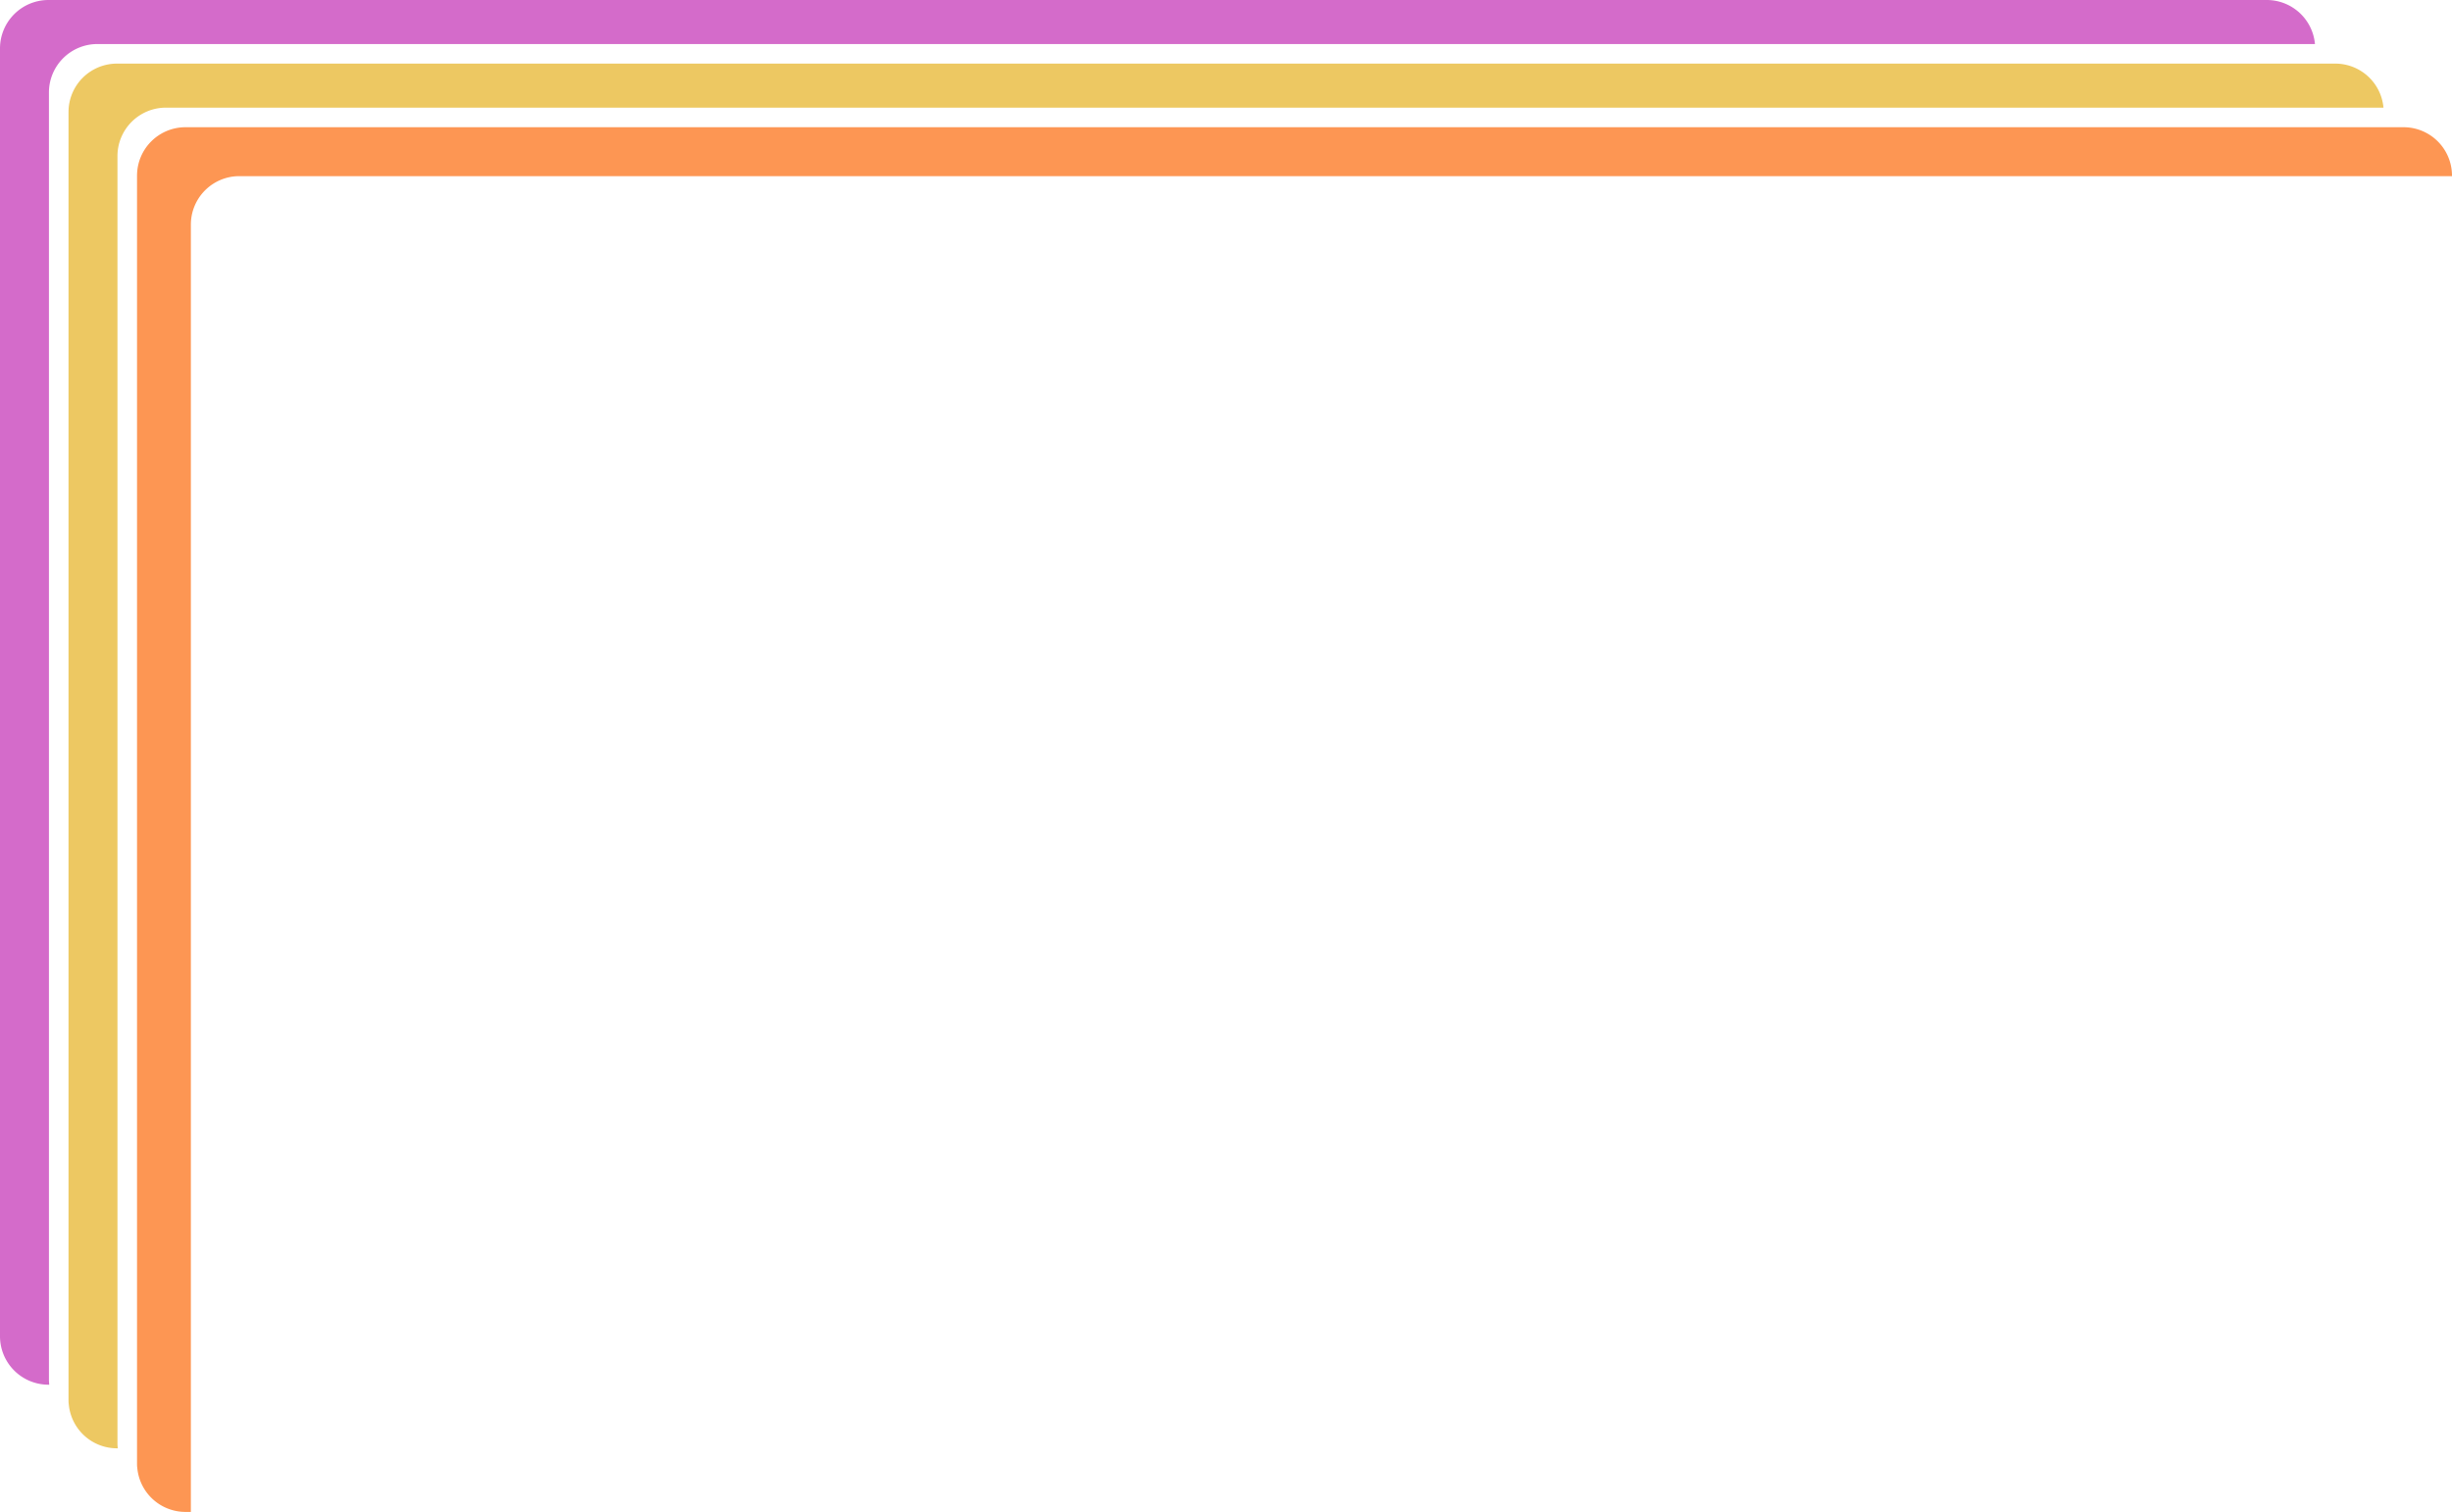
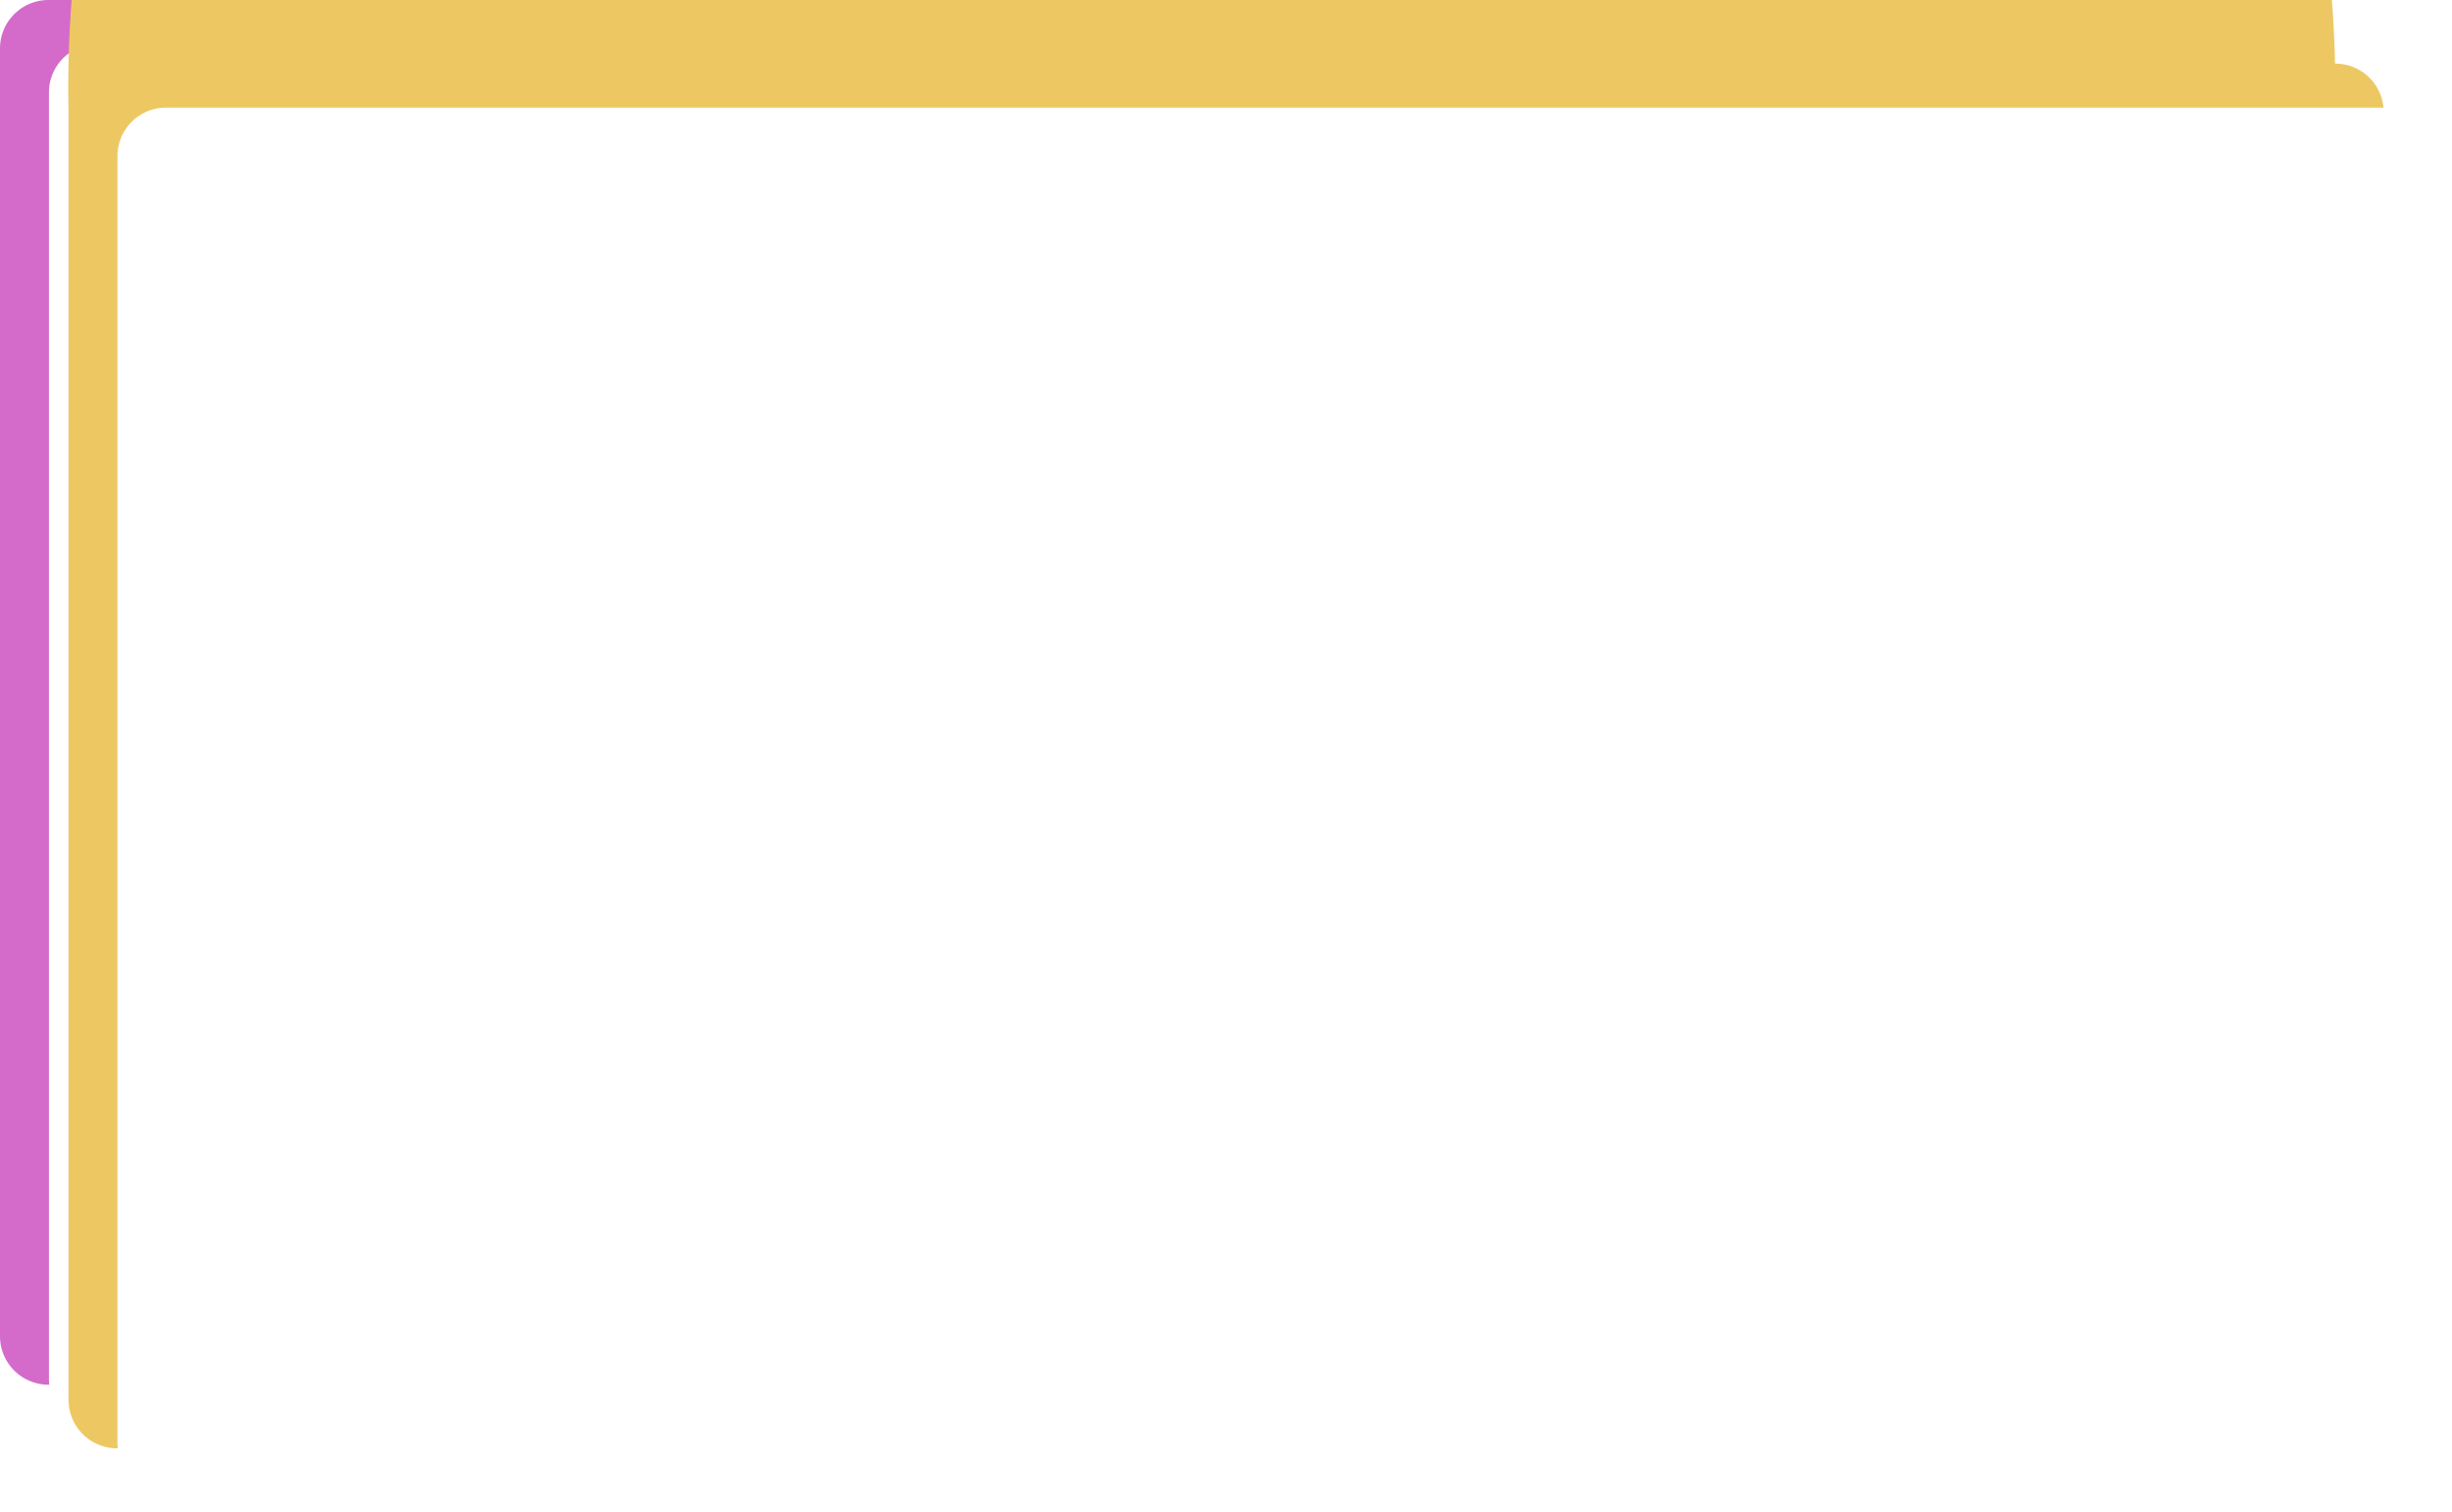
<svg xmlns="http://www.w3.org/2000/svg" fill="#000000" height="309" preserveAspectRatio="xMidYMid meet" version="1" viewBox="0.0 -0.0 501.0 309.0" width="501" zoomAndPan="magnify">
  <g data-name="Layer 2">
    <g data-name="Layer 1">
      <g id="change1_1">
        <path d="M10,18.9A9.9,9.9,0,0,1,19.9,9H473a9.89,9.89,0,0,0-9.85-9H9.9A9.9,9.9,0,0,0,0,9.9V273.1A9.9,9.9,0,0,0,9.9,283h.15c0-.3-.05-.6-.05-.9Z" fill="#d46bca" />
      </g>
      <g id="change2_1">
-         <path d="M477.1,13H23.9A9.9,9.9,0,0,0,14,22.9V286.1c0,.3,0,.6.05.9a9.89,9.89,0,0,0,9.85,9h.15c0-.3-.05-.6-.05-.9V31.9A9.9,9.9,0,0,1,33.9,22H487A9.89,9.89,0,0,0,477.1,13Z" fill="#edc862" />
+         <path d="M477.1,13A9.9,9.9,0,0,0,14,22.9V286.1c0,.3,0,.6.05.9a9.89,9.89,0,0,0,9.85,9h.15c0-.3-.05-.6-.05-.9V31.9A9.9,9.9,0,0,1,33.9,22H487A9.89,9.89,0,0,0,477.1,13Z" fill="#edc862" />
      </g>
      <g id="change3_1">
-         <path d="M491.1,26H37.9A9.9,9.9,0,0,0,28,35.9V299.1c0,.3,0,.6.05.9a9.89,9.89,0,0,0,9.85,9H39V45.9A9.9,9.9,0,0,1,48.9,36H501v-.1A9.9,9.9,0,0,0,491.1,26Z" fill="#fd9653" />
-       </g>
+         </g>
    </g>
  </g>
</svg>